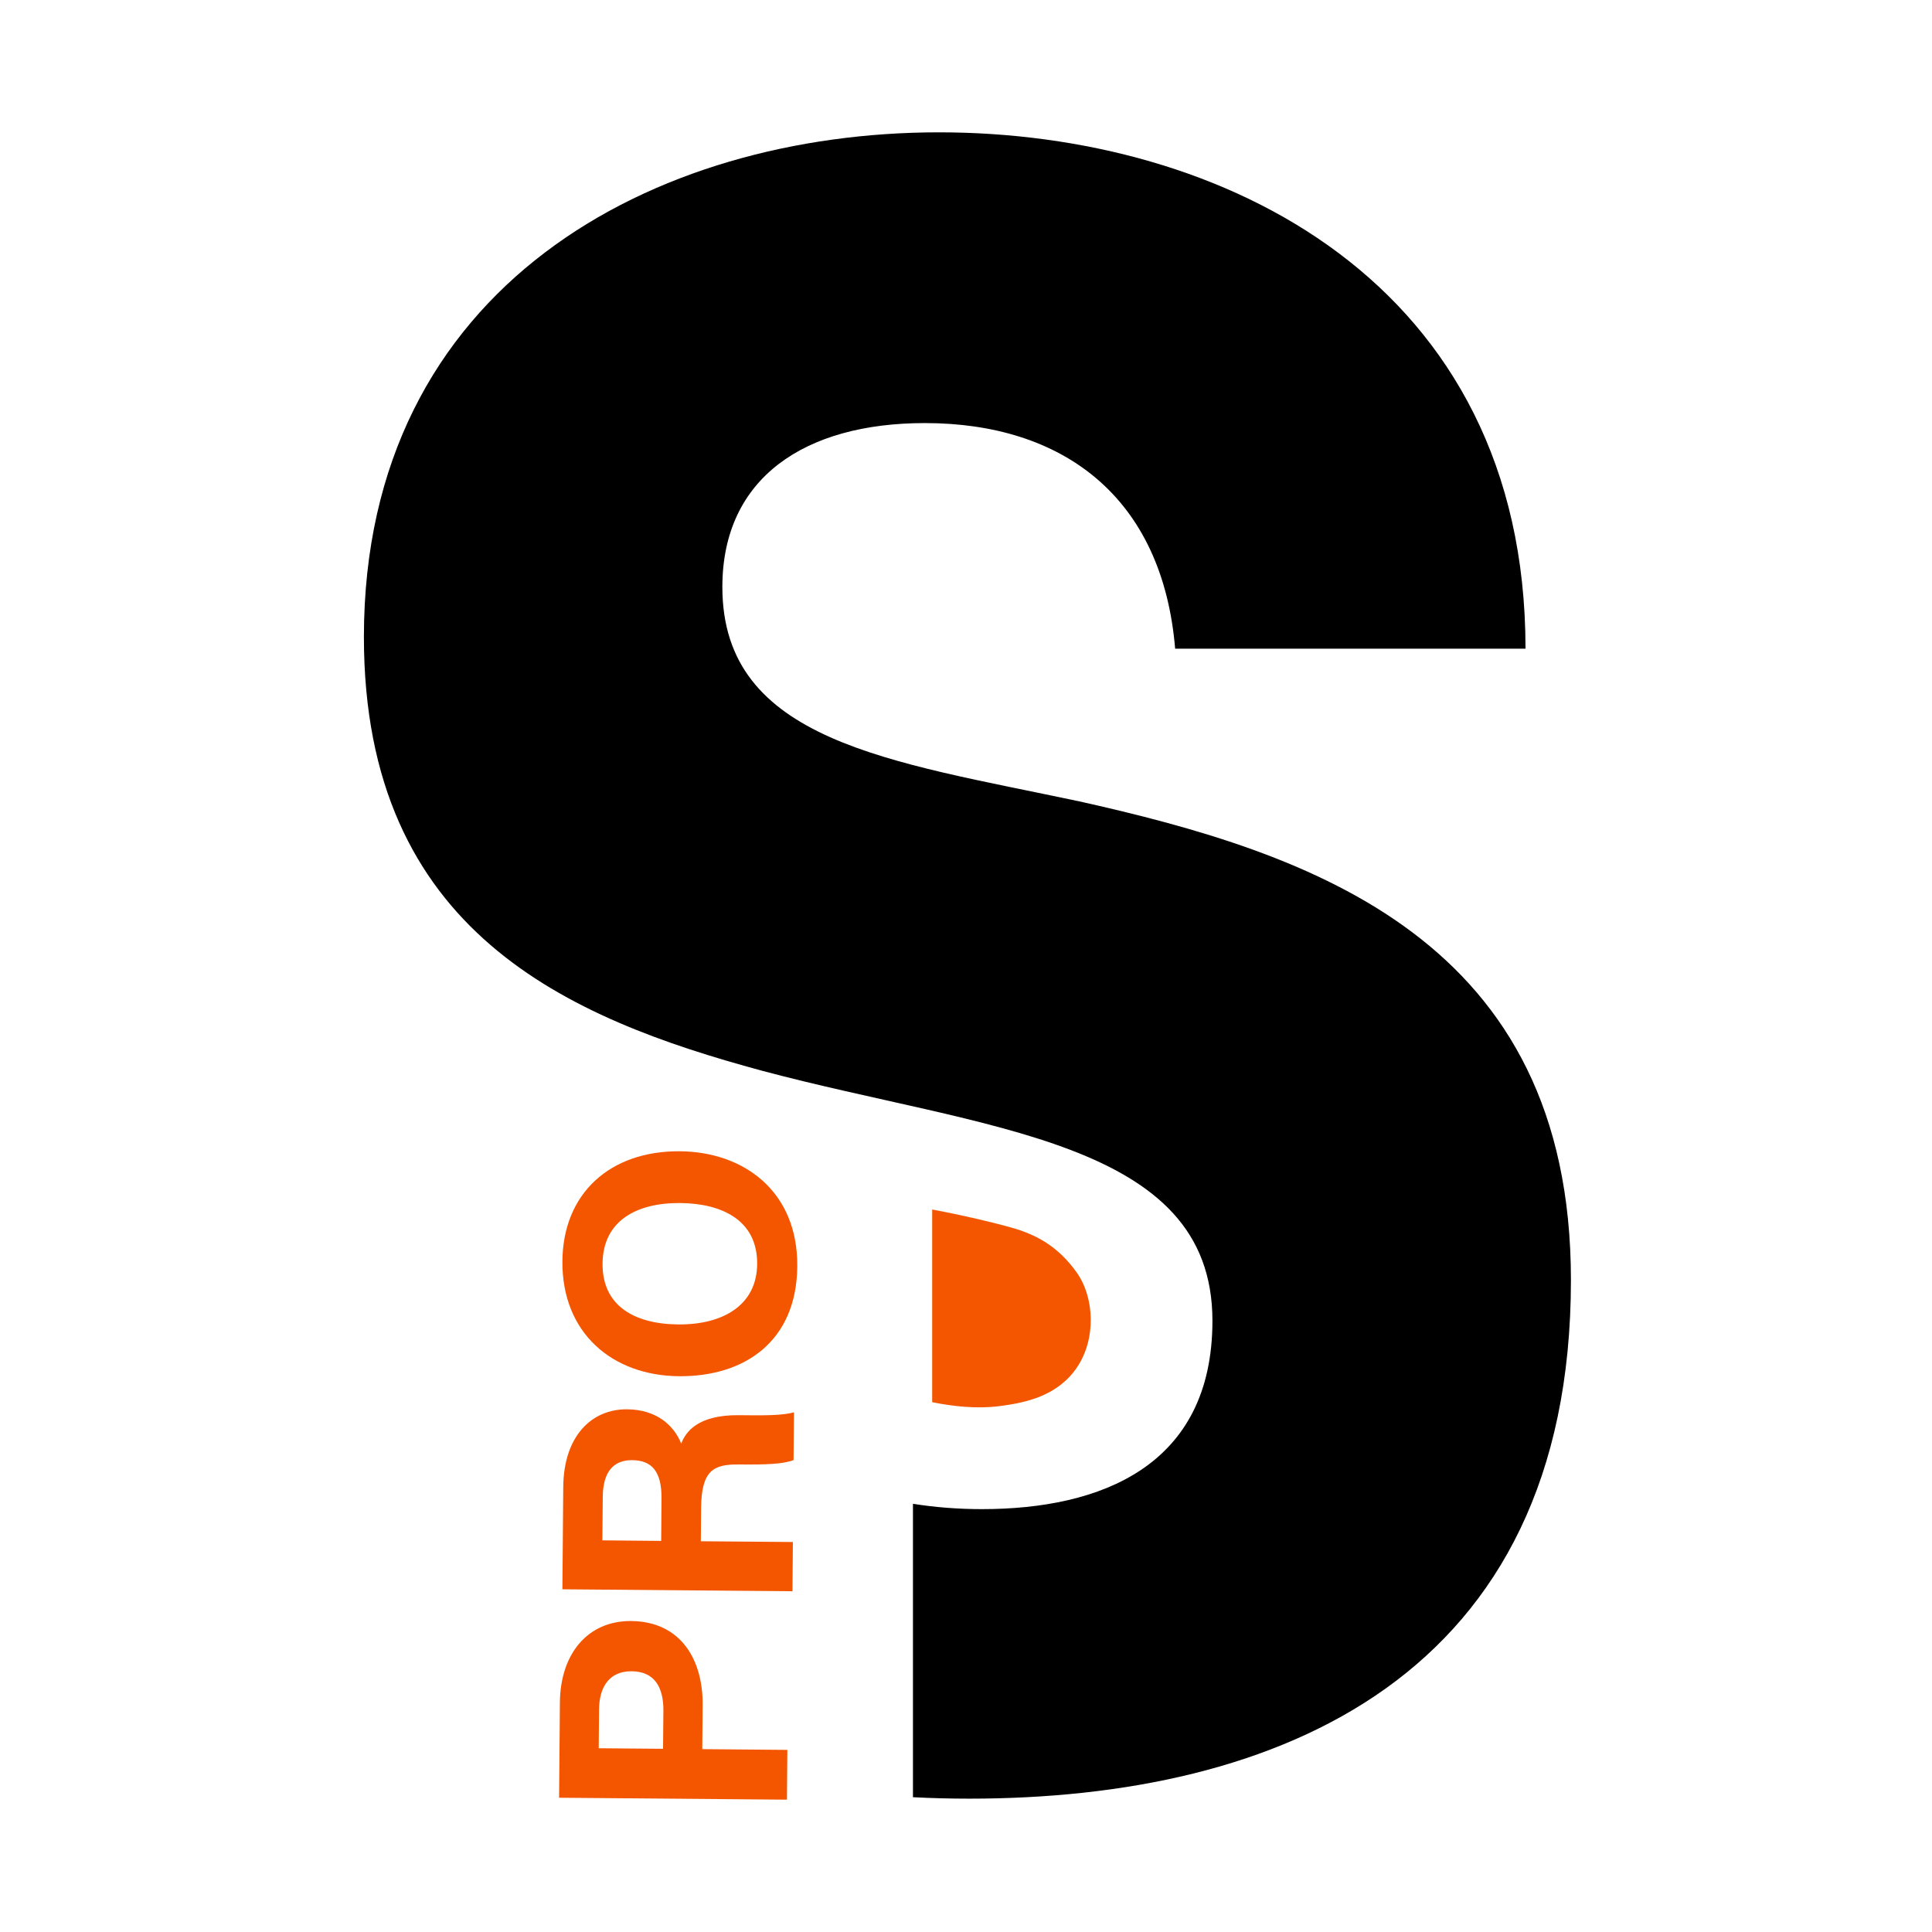
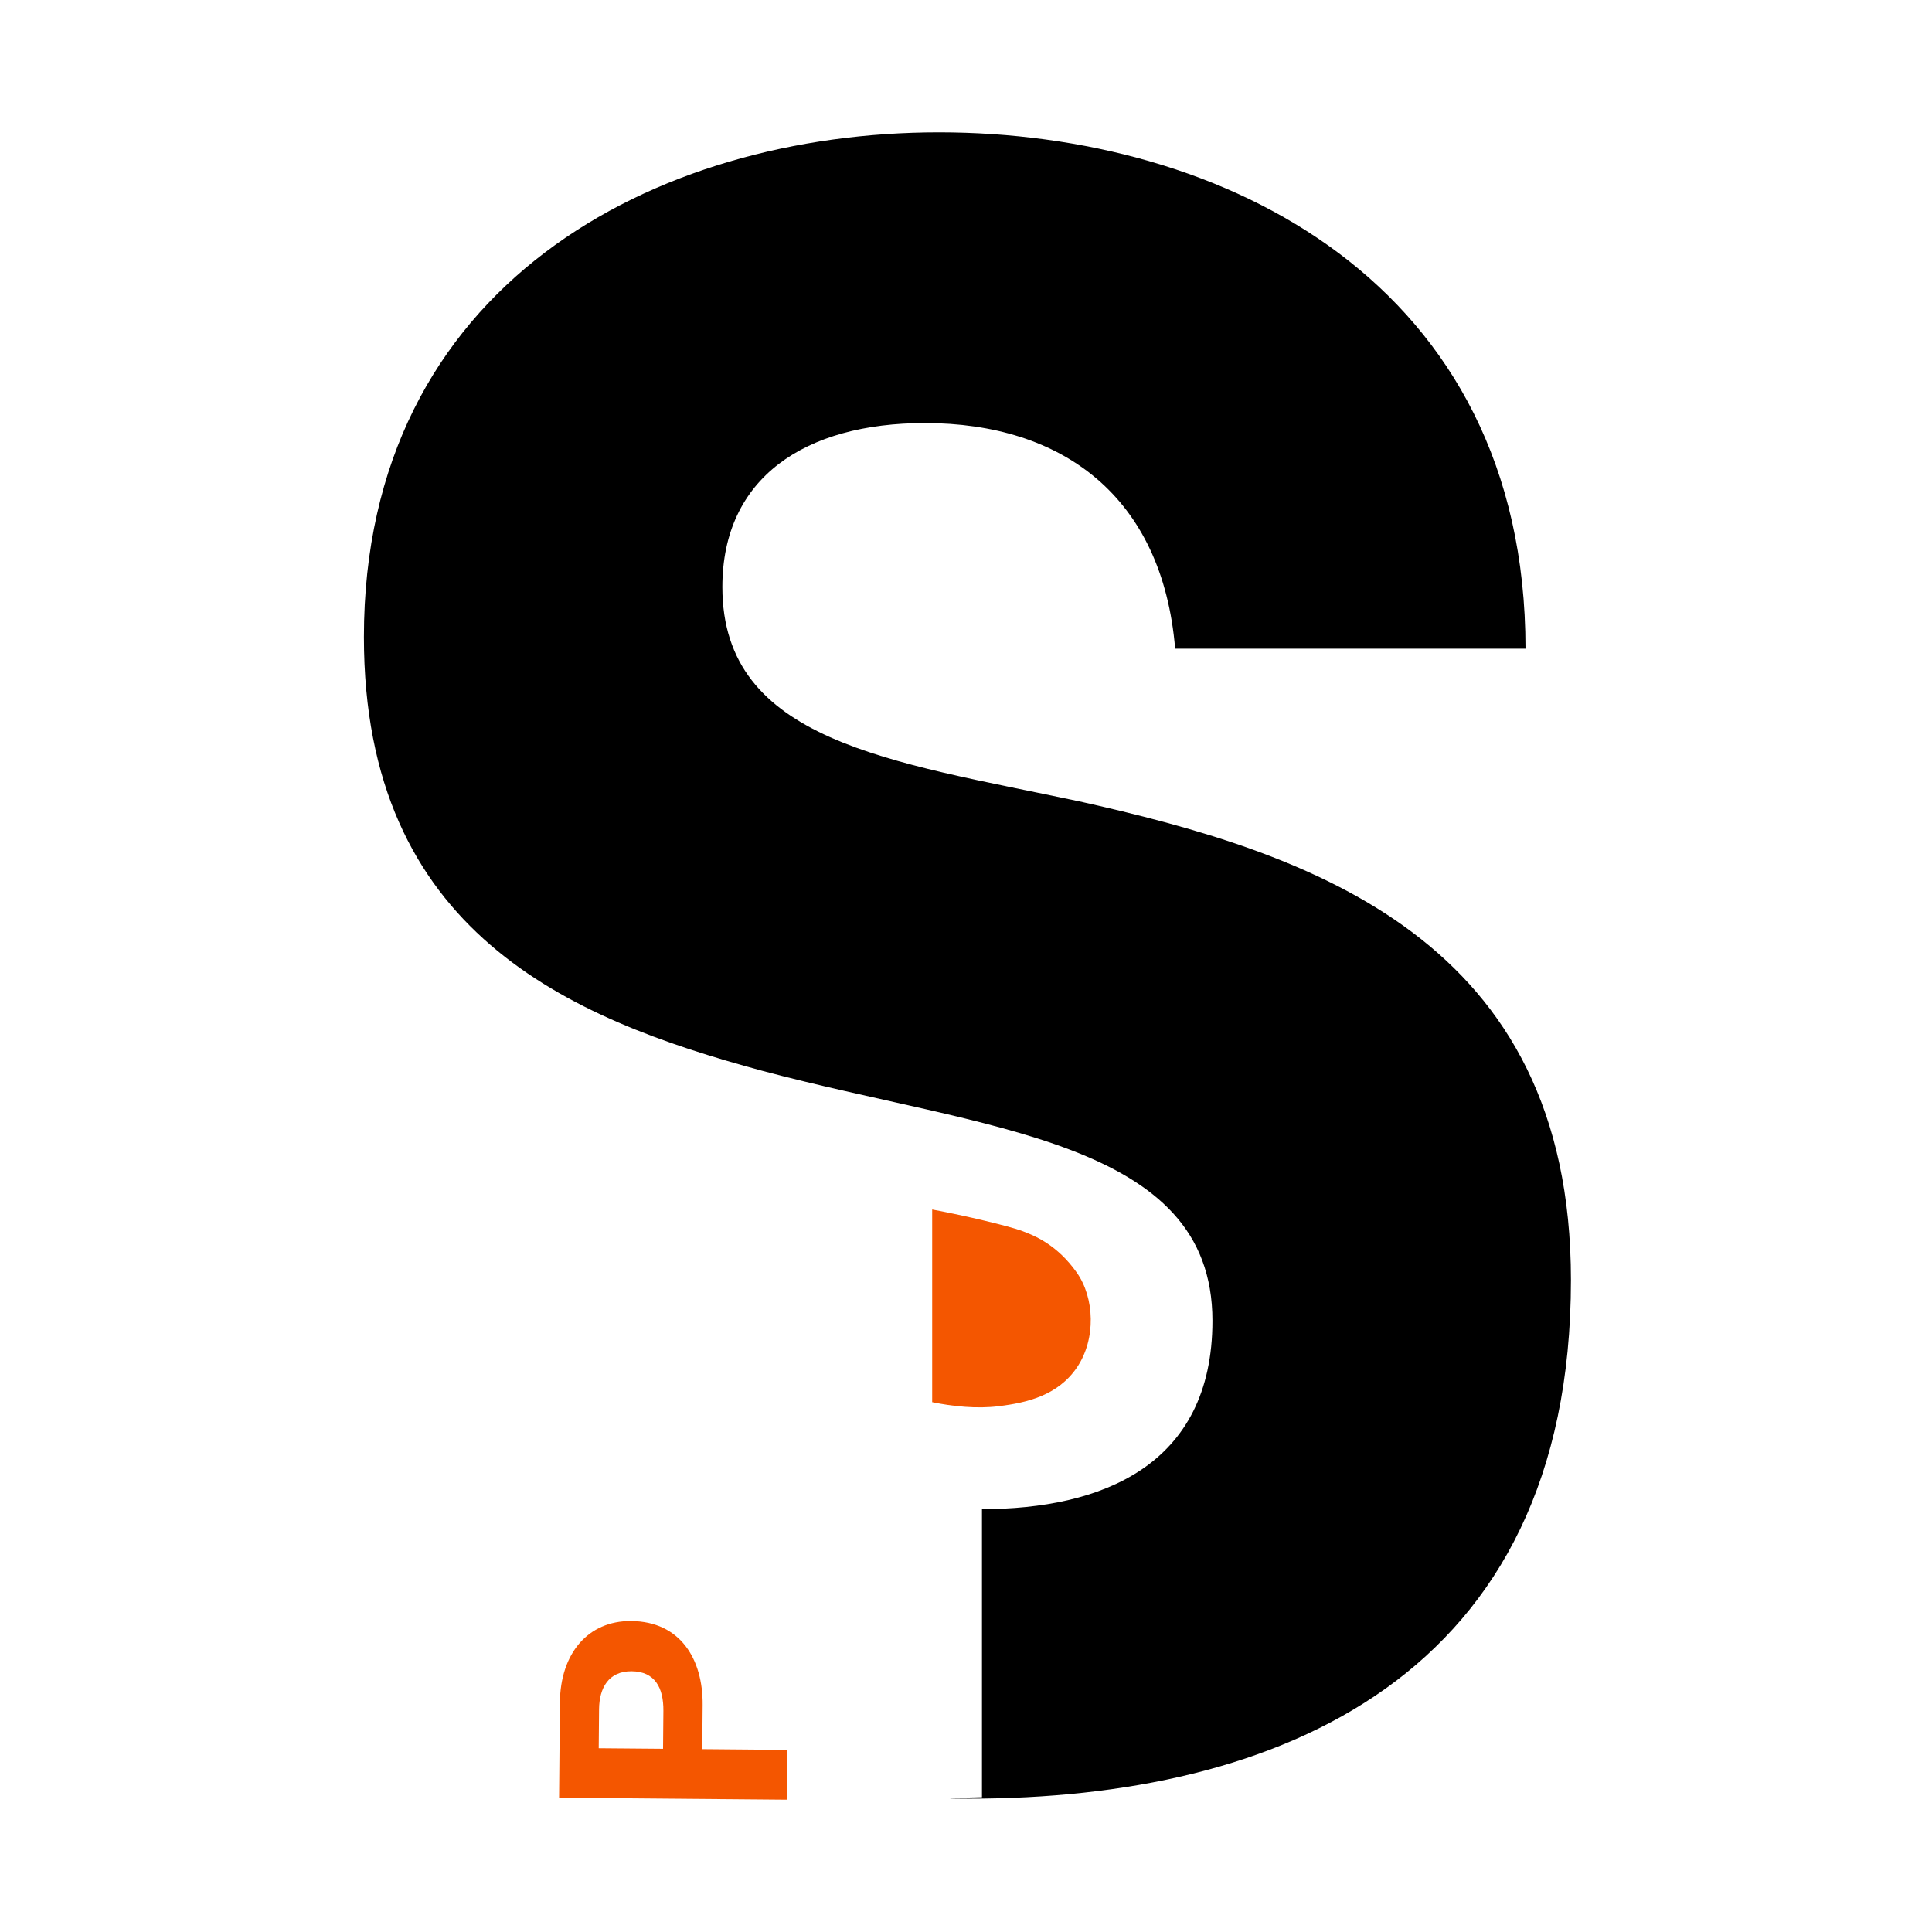
<svg xmlns="http://www.w3.org/2000/svg" width="584" height="584" viewBox="0 0 584 584" fill="none">
  <path d="M169 543.415L169.245 514.637C169.368 499.858 177.692 489.896 190.777 490.001C205.736 490.121 212.505 501.629 212.393 515.357L212.28 528.726L238 528.951L237.877 544L169.009 543.415L169 543.415ZM200.424 528.621L200.526 517.143C200.587 510.181 197.976 505.245 190.941 505.185C183.908 505.125 181.143 510.301 181.082 516.663L180.98 528.456L200.424 528.621Z" fill="#F45600" />
-   <path d="M211.835 465.887L239.669 466.115L239.545 481L170 480.408L170.259 449.453C170.393 434.112 178.809 425.91 189.553 426.001C198.889 426.077 203.893 431.271 205.92 436.375C207.224 432.897 210.853 427.672 223.301 427.778L226.734 427.808C231.408 427.839 236.732 427.839 240 426.912L239.876 441.342C236.836 442.557 231.635 442.739 224.252 442.678L223.239 442.678C215.64 442.602 212.021 444.516 211.927 455.862L211.845 465.887L211.835 465.887ZM199.862 465.781L199.965 453.007C200.038 444.668 196.935 441.433 191.115 441.372C185.293 441.326 182.263 445.048 182.2 452.49L182.087 465.614L199.862 465.781Z" fill="#F45600" />
-   <path d="M205.551 348.002C224.758 348.168 241.194 360.023 240.998 382.794C240.804 405.55 224.973 416.179 205.212 415.998C185.134 415.831 169.816 402.979 170.002 381.206C170.176 360.703 184.427 347.82 205.551 348.002ZM205.048 400.348C218.52 400.454 228.759 394.542 228.872 382.113C228.985 368.626 217.915 363.757 205.613 363.651C192.563 363.545 182.251 368.898 182.138 381.962C182.036 394.618 191.608 400.227 205.048 400.348Z" fill="#F45600" />
-   <path d="M325.667 242.116C269.377 230.163 218.354 224.187 218.354 177.443C218.354 144.398 243.335 127.886 279.574 127.886C321.094 127.886 351.352 150.029 355.221 196.078H461.126C461.126 85.345 369.645 40 283.801 40C197.957 40 110 86.049 110 192.548C110 281.832 171.926 307.839 230.329 323.657C297.533 341.588 366.491 344.393 366.491 399.234C366.491 443.171 332.711 456.175 296.827 456.175C289.577 456.175 282.609 455.623 275.966 454.562V543.26C281.591 543.543 287.258 543.694 292.958 543.694C386.194 543.694 474.856 507.14 474.856 386.923C474.856 283.932 396.75 257.925 325.677 242.105L325.667 242.116Z" fill="black" />
+   <path d="M325.667 242.116C269.377 230.163 218.354 224.187 218.354 177.443C218.354 144.398 243.335 127.886 279.574 127.886C321.094 127.886 351.352 150.029 355.221 196.078H461.126C461.126 85.345 369.645 40 283.801 40C197.957 40 110 86.049 110 192.548C110 281.832 171.926 307.839 230.329 323.657C297.533 341.588 366.491 344.393 366.491 399.234C366.491 443.171 332.711 456.175 296.827 456.175V543.26C281.591 543.543 287.258 543.694 292.958 543.694C386.194 543.694 474.856 507.14 474.856 386.923C474.856 283.932 396.75 257.925 325.677 242.105L325.667 242.116Z" fill="black" />
  <path d="M325.483 384.672C319.646 376.405 312.912 373.472 308.364 371.886C304.657 370.593 292.289 367.551 281.775 365.606V423.847C287.995 425.119 295.219 425.902 301.919 425.065C310.239 424.022 319.666 421.925 325.483 413.429C331.405 404.76 330.83 392.223 325.483 384.672Z" fill="#F45600" />
</svg>